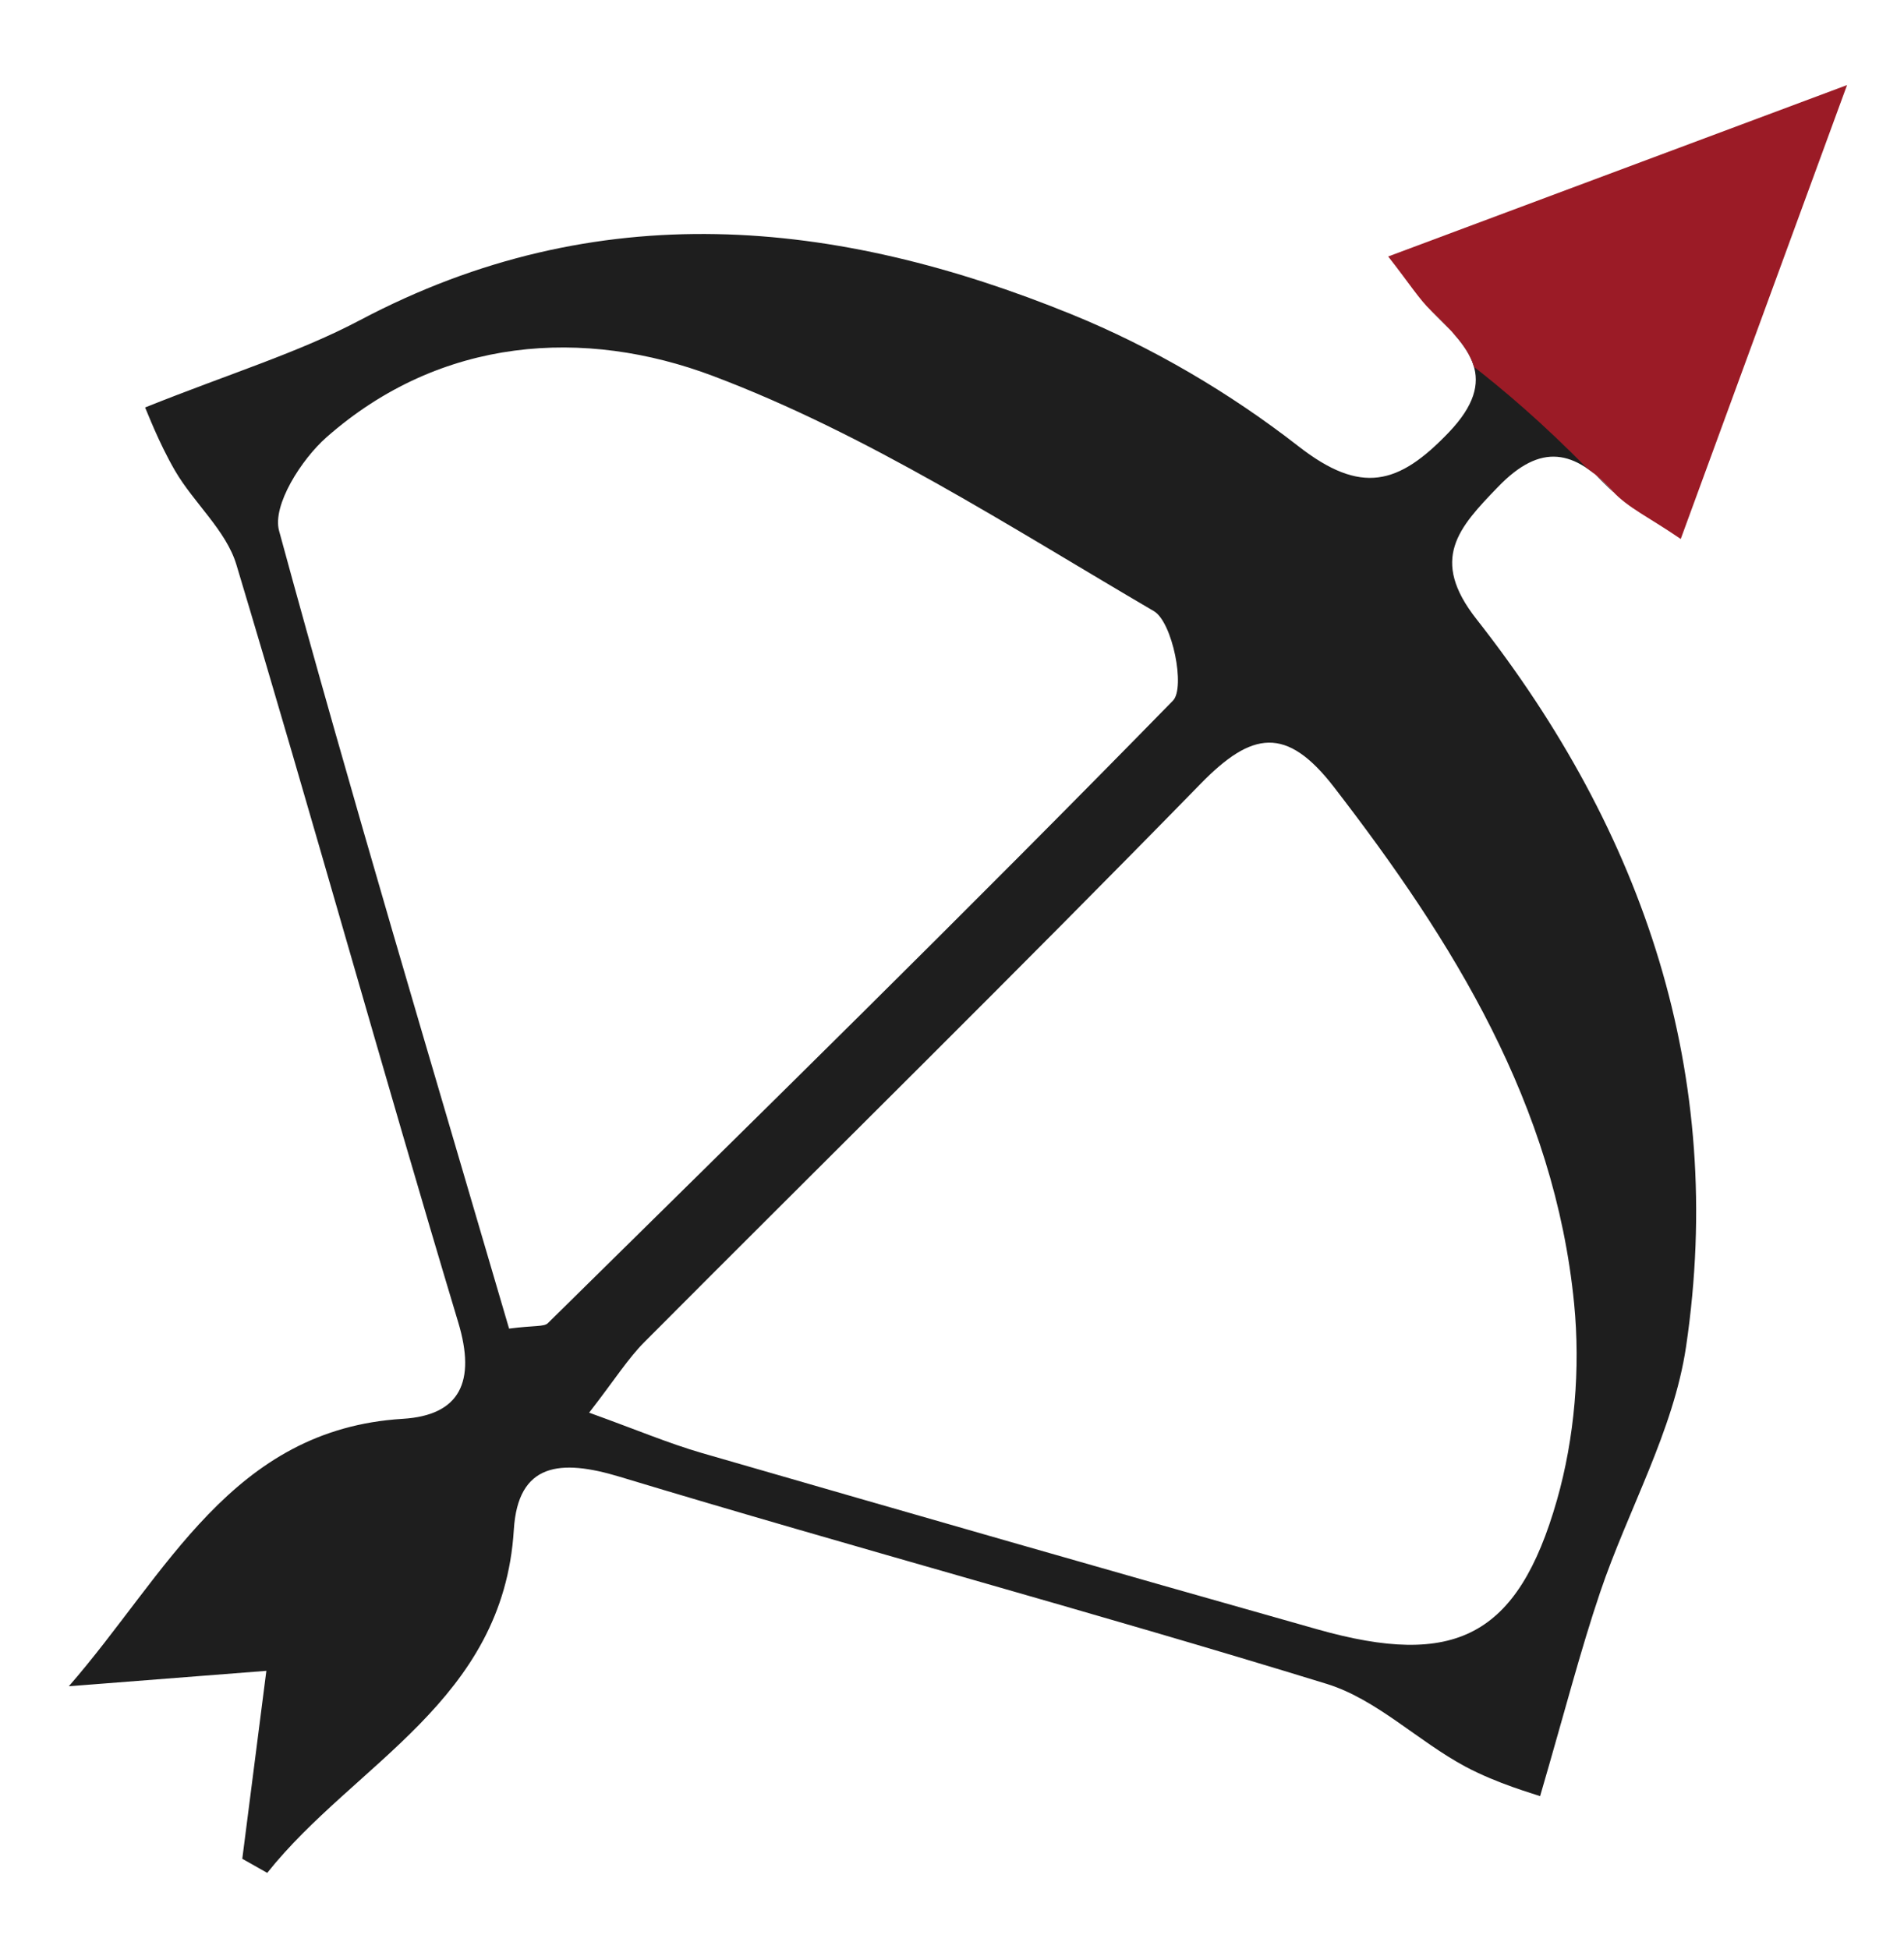
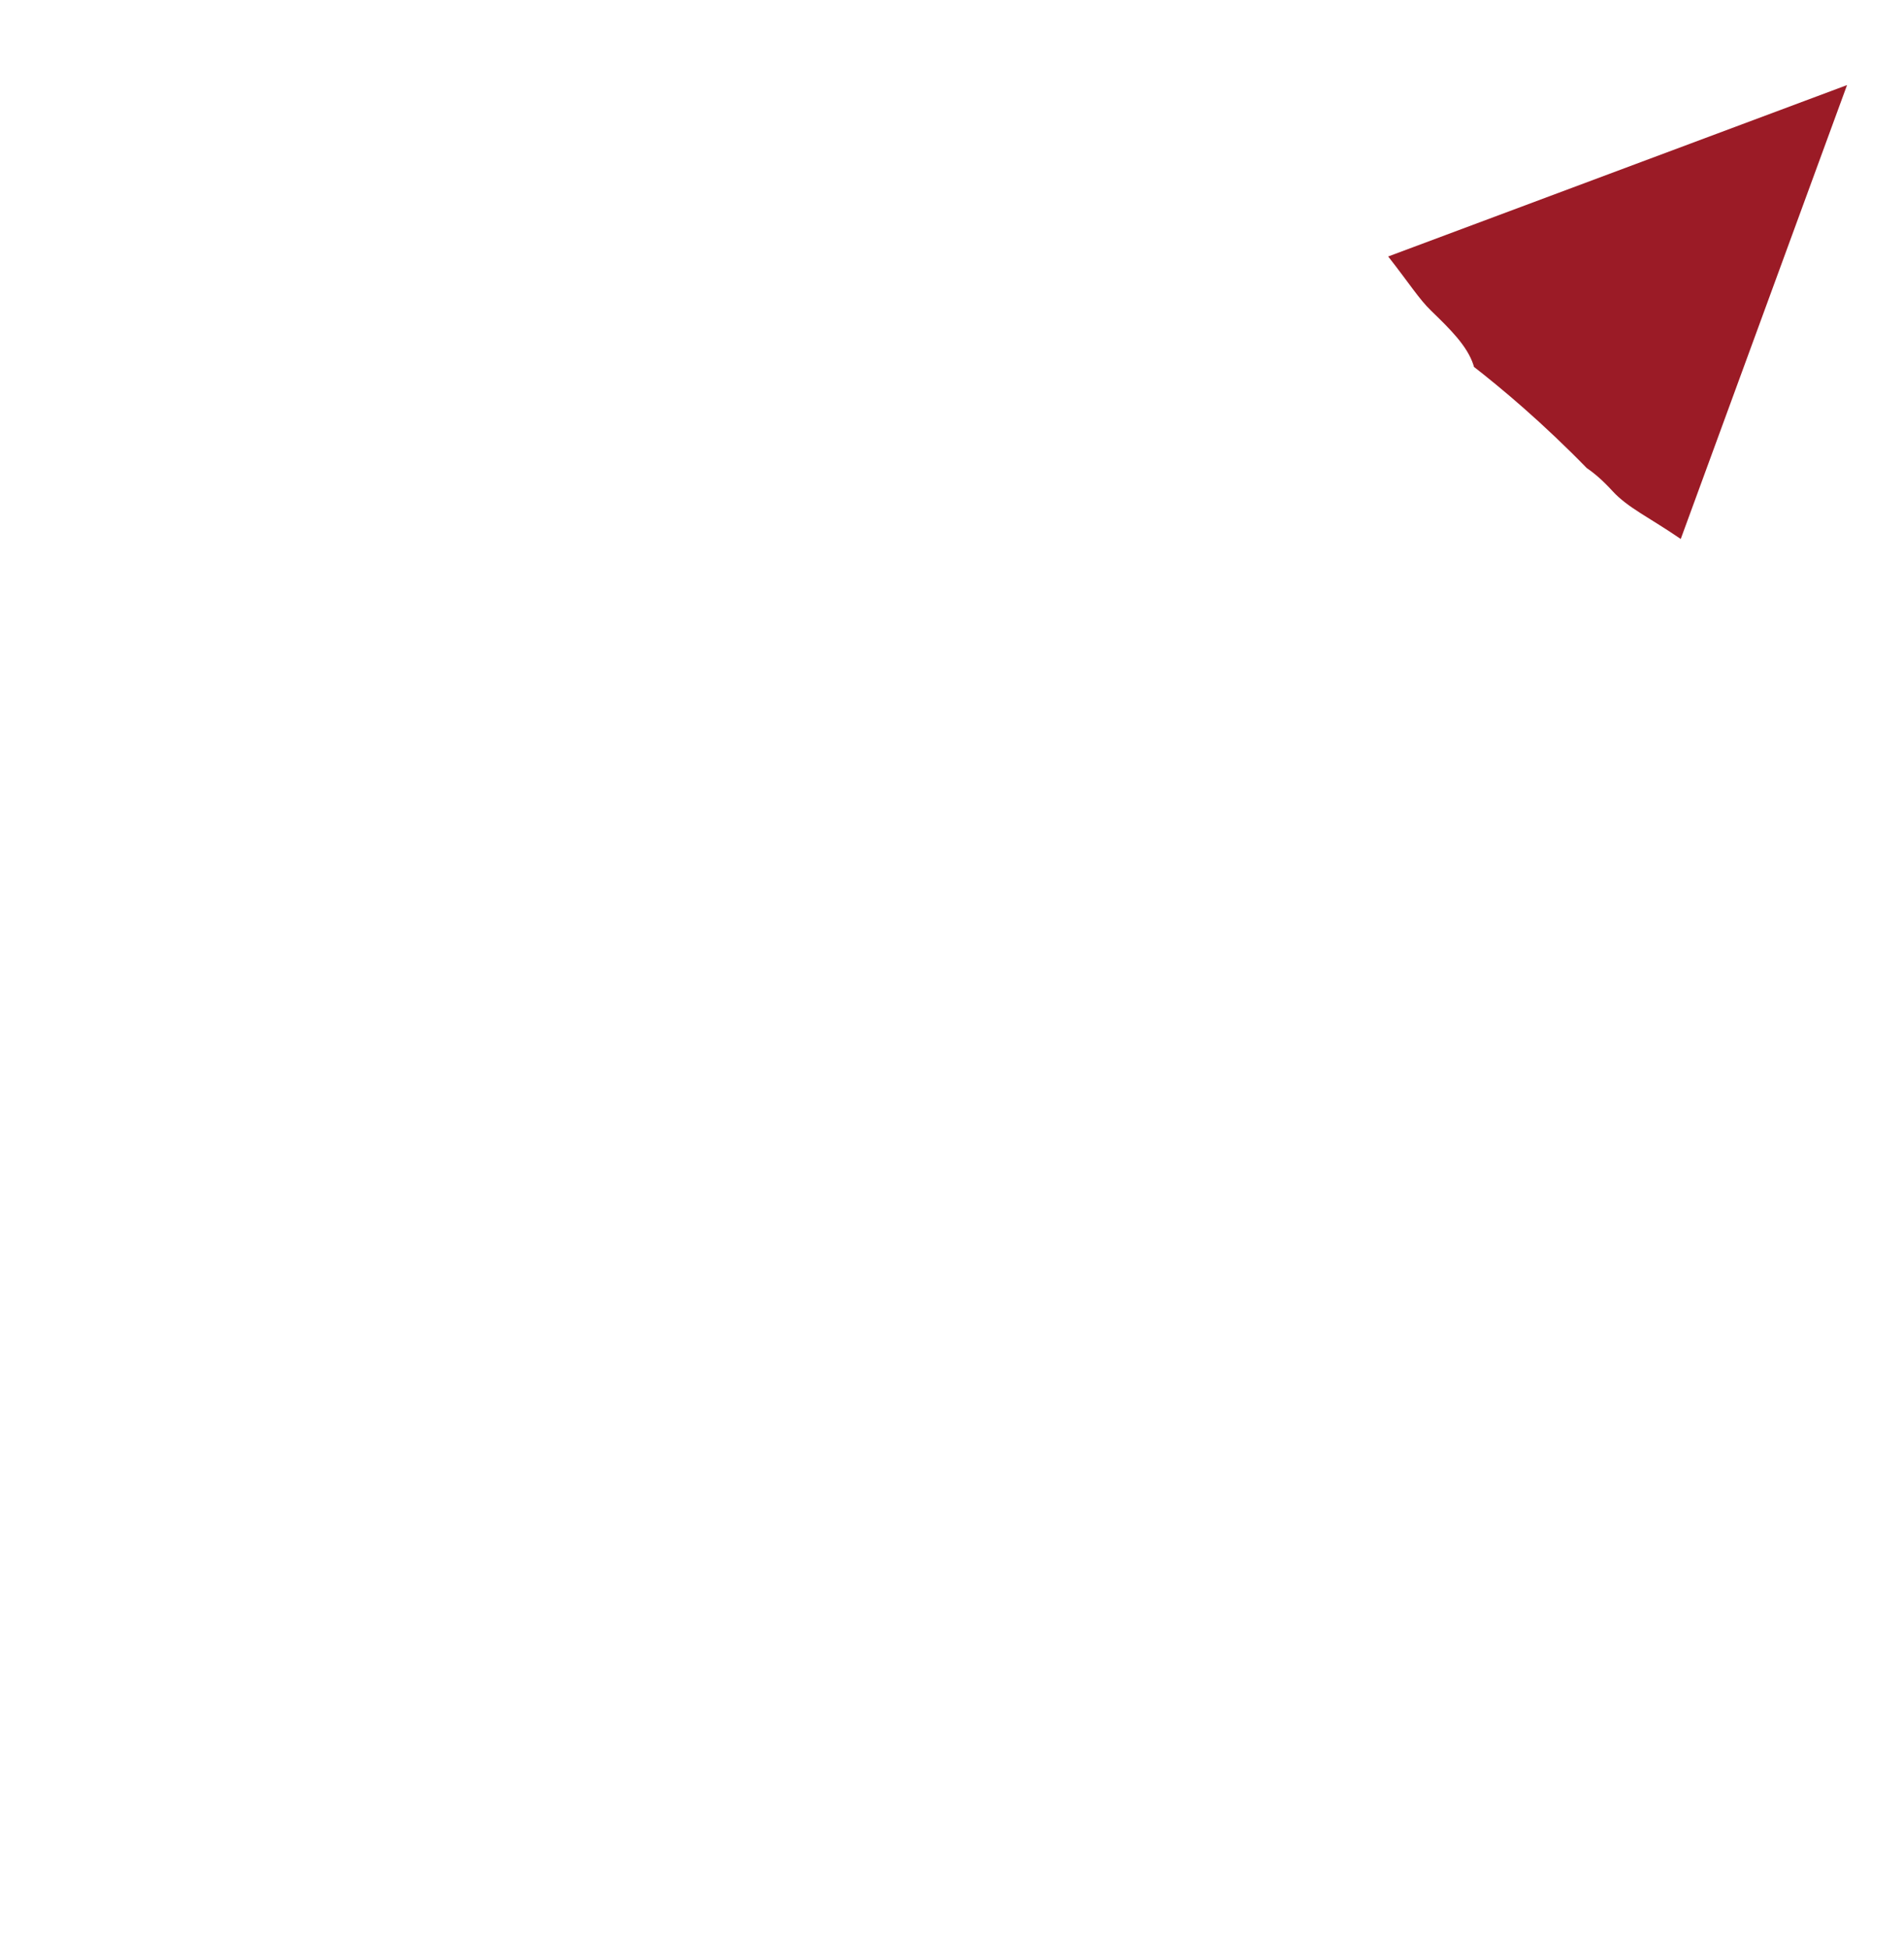
<svg xmlns="http://www.w3.org/2000/svg" xmlns:xlink="http://www.w3.org/1999/xlink" width="90.333" height="92.447" viewBox="0 0 90.333 92.447">
-   <path fill="#1E1E1E" d="M11.495 88.186c.35-2.73.698-5.46 1.142-8.918L3.265 80c4.65-5.33 7.72-12.192 15.844-12.688 2.722-.166 3.477-1.766 2.634-4.567-3.596-11.96-6.93-23.996-10.527-35.954-.49-1.632-2.023-2.927-2.918-4.47-.773-1.335-1.324-2.798-1.413-2.99 4.036-1.618 7.272-2.596 10.203-4.146 11.252-5.95 22.553-4.836 33.768-.266 3.813 1.554 7.5 3.723 10.746 6.252 2.97 2.316 4.75 1.838 7.133-.656 2.457-2.572.936-4.053-.838-5.774-.58-.562 9.327 9.345 8.61 8.563-1.803-1.97-3.4-2.313-5.43-.21-1.884 1.95-3.263 3.435-1.025 6.282C78 39.493 81.905 50.993 79.993 63.89c-.593 3.997-2.76 7.75-4.078 11.656-.937 2.77-1.662 5.61-2.847 9.668-.312-.117-2.02-.588-3.55-1.405-2.25-1.207-4.206-3.19-6.568-3.92-11.14-3.43-22.4-6.455-33.556-9.83-2.812-.85-4.82-.66-5.016 2.516-.498 8.134-7.543 11.062-11.7 16.278l-1.183-.668zM27.95 67.02c2.29.827 3.79 1.463 5.342 1.912 9.733 2.815 19.47 5.614 29.22 8.37 6.488 1.834 9.494.376 11.354-6.13.844-2.955 1.116-6.26.817-9.32-.927-9.44-5.733-17.176-11.397-24.514-2.255-2.92-3.896-2.64-6.318-.16-8.707 8.916-17.596 17.655-26.39 26.487-.788.79-1.39 1.76-2.628 3.356zm-3.797-3.988c1.216-.158 1.658-.078 1.842-.26 9.938-9.792 19.903-19.56 29.655-29.533.595-.61-.02-3.725-.905-4.245C47.92 25 41.172 20.61 33.835 17.84c-6.1-2.304-12.916-1.878-18.345 2.905-1.19 1.05-2.58 3.224-2.25 4.436 3.435 12.626 7.2 25.162 10.913 37.852z" />
  <defs>
    <path id="a" d="M11.495 88.186c.35-2.73.698-5.46 1.142-8.918L3.265 80c4.65-5.33 7.72-12.192 15.844-12.688 2.722-.166 3.477-1.766 2.634-4.567-3.596-11.96-6.93-23.996-10.527-35.954-.49-1.632-2.023-2.927-2.918-4.47-.773-1.335-1.324-2.798-1.413-2.99 4.036-1.618 7.272-2.596 10.203-4.146 11.252-5.95 22.553-4.836 33.768-.266 3.813 1.554 7.5 3.723 10.746 6.252 2.97 2.316 4.75 1.838 7.133-.656 2.457-2.572.936-4.053-.838-5.774-.58-.562-1.015-1.27-2.036-2.573 6.994-2.61 13.584-5.072 21.77-8.132-2.91 7.95-5.307 14.485-7.89 21.534-1.47-1.008-2.517-1.485-3.232-2.267-1.804-1.97-3.4-2.313-5.43-.21-1.884 1.95-3.263 3.435-1.025 6.282C78 39.493 81.904 50.993 79.993 63.89c-.593 3.997-2.76 7.75-4.078 11.656-.937 2.77-1.662 5.61-2.847 9.668-.312-.117-2.02-.588-3.55-1.405-2.25-1.207-4.206-3.19-6.568-3.92-11.14-3.43-22.4-6.455-33.556-9.83-2.812-.85-4.82-.66-5.016 2.516-.498 8.134-7.543 11.062-11.7 16.278l-1.183-.668zM27.95 67.02c2.29.827 3.79 1.463 5.342 1.912 9.733 2.815 19.47 5.614 29.22 8.37 6.488 1.834 9.494.376 11.354-6.13.844-2.955 1.116-6.26.817-9.32-.927-9.44-5.733-17.176-11.397-24.514-2.255-2.92-3.896-2.64-6.318-.16-8.707 8.916-17.596 17.655-26.39 26.487-.788.79-1.39 1.76-2.628 3.356zm-3.797-3.988c1.216-.158 1.658-.078 1.842-.26 9.938-9.792 19.903-19.56 29.655-29.533.595-.61-.02-3.725-.905-4.245C47.92 25 41.172 20.61 33.835 17.84c-6.1-2.304-12.916-1.878-18.345 2.905-1.19 1.05-2.58 3.224-2.25 4.436 3.435 12.626 7.2 25.162 10.913 37.852z" />
  </defs>
  <clipPath id="b">
    <use xlink:href="#a" />
  </clipPath>
  <path clip-path="url(#b)" fill="#9B1B26" d="M67.5 15.655s3.603 2.263 7.8 6.57c4.198 4.305 10.575 7.055 10.325 6.68S95.75-4.345 95.25-4.22s-34 5.375-34 5.375L64 15.405l3.5.25z" />
</svg>